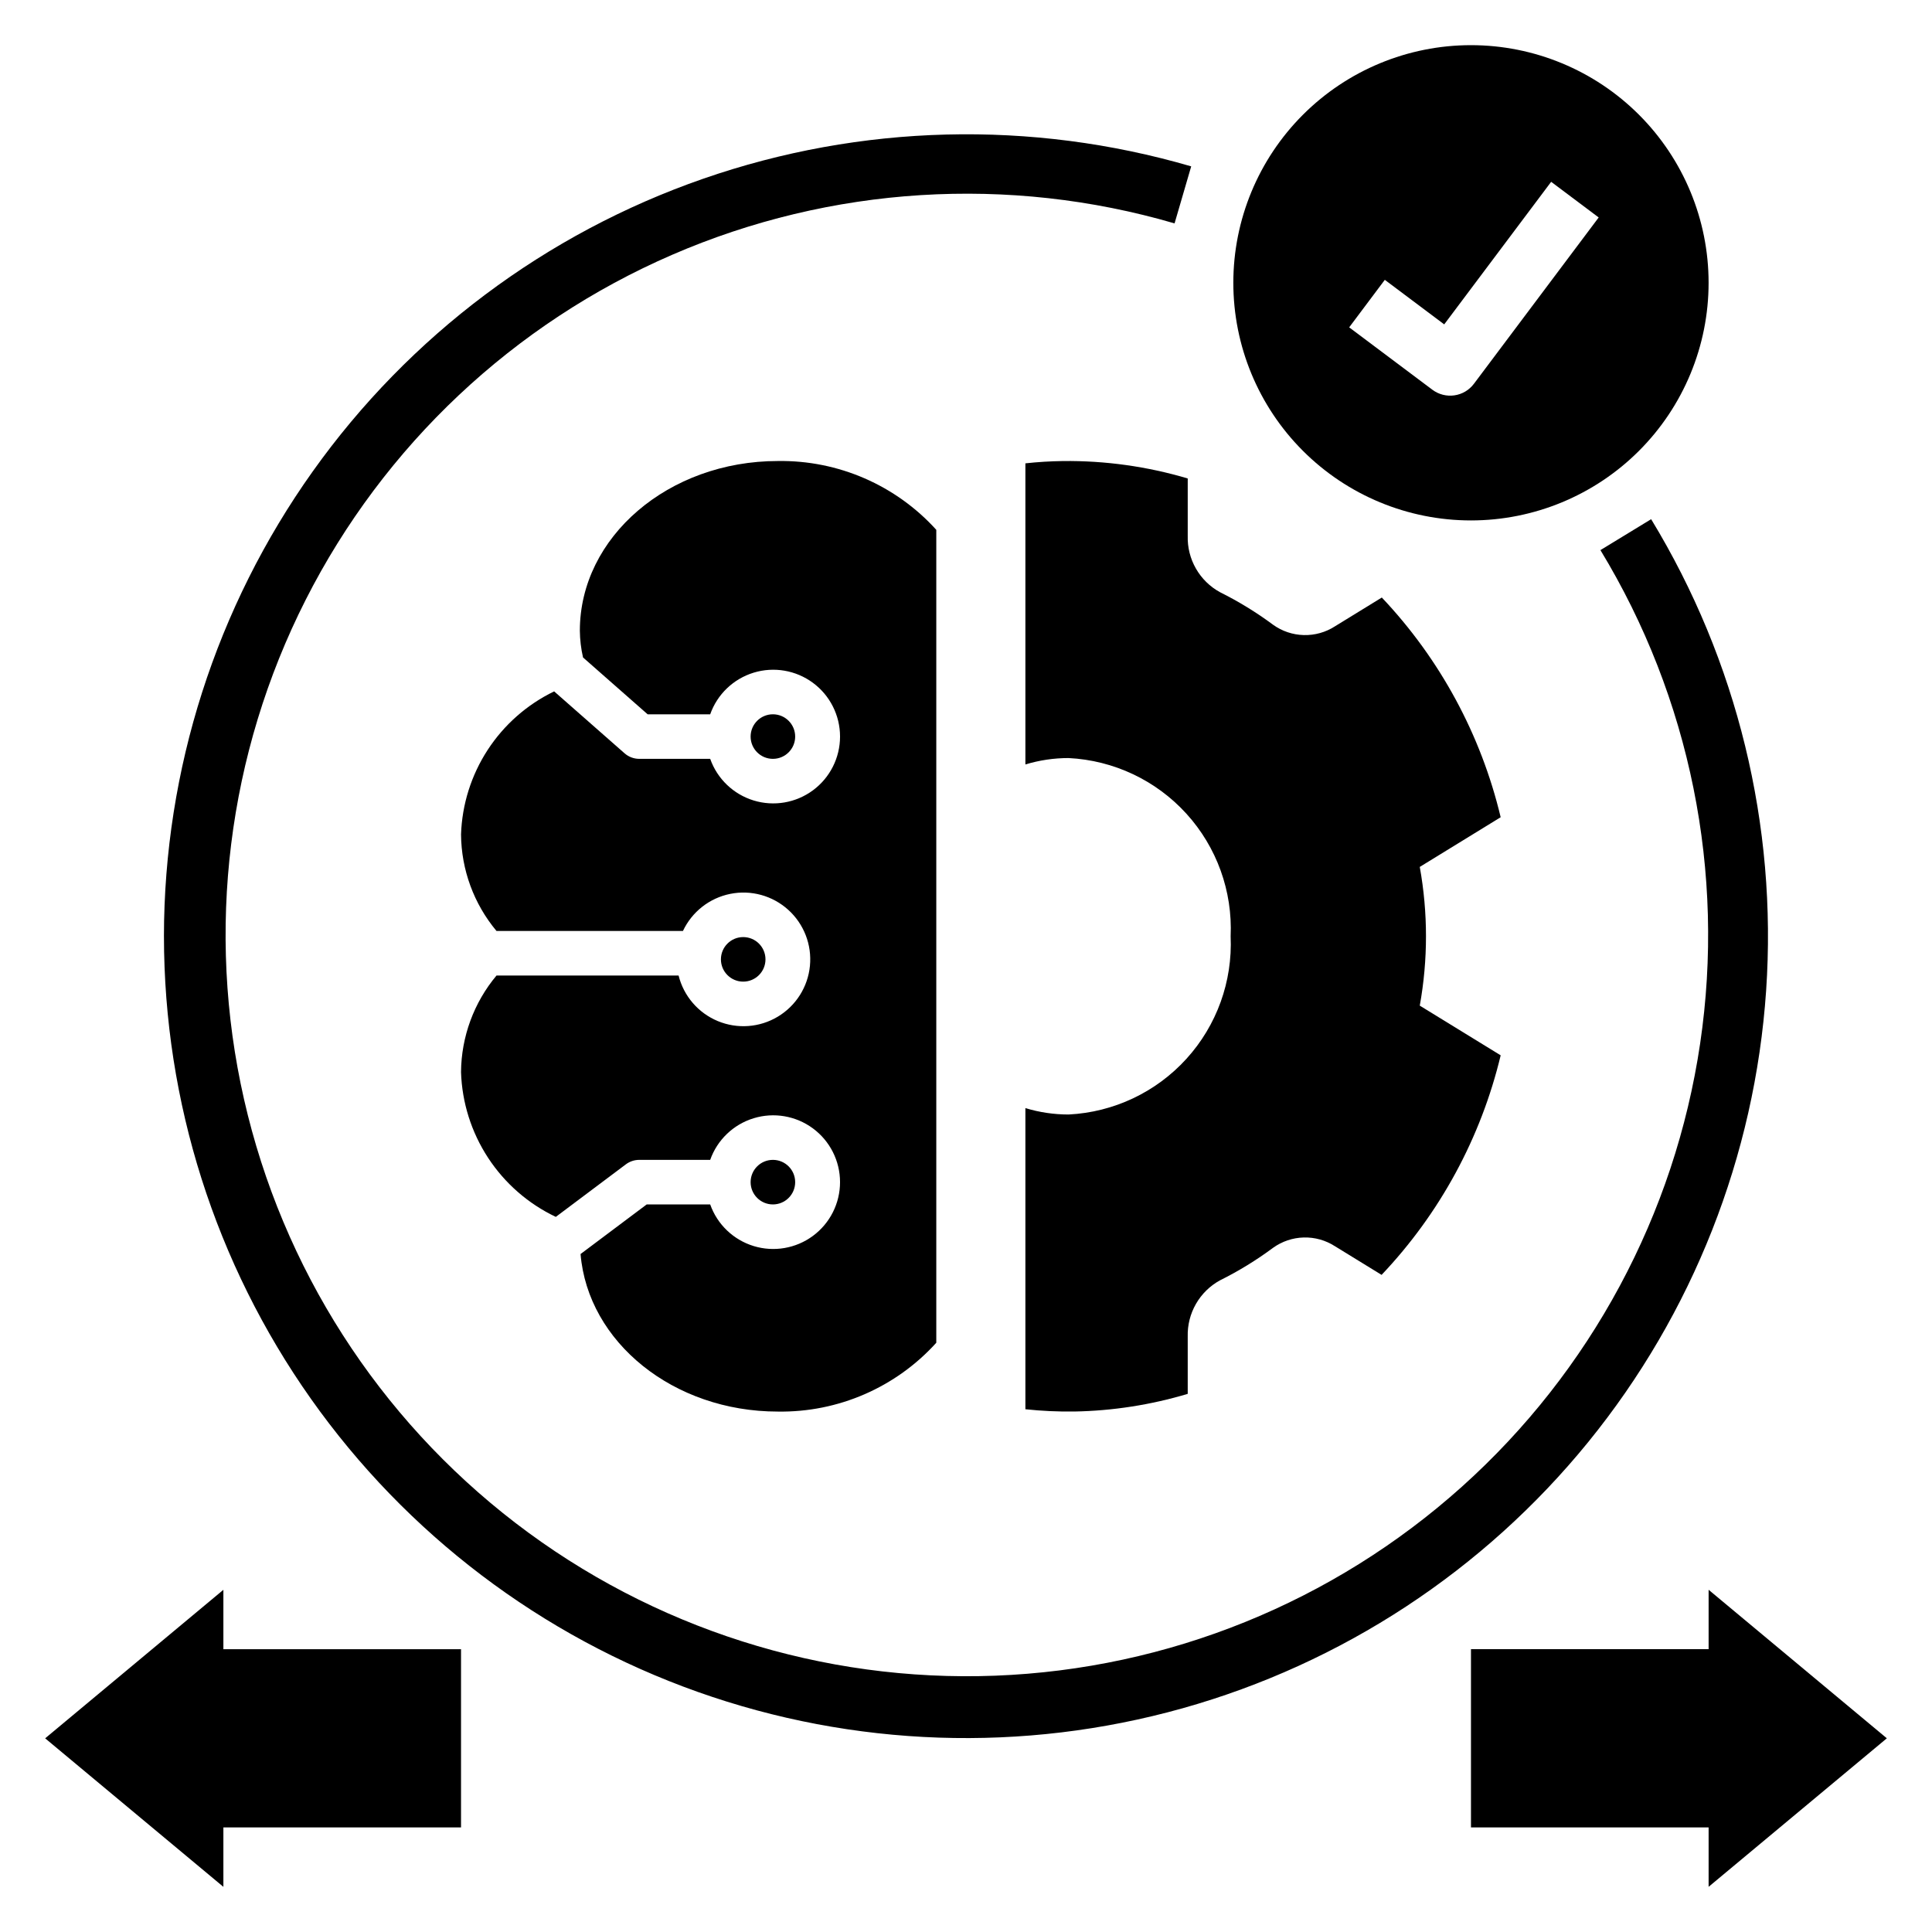
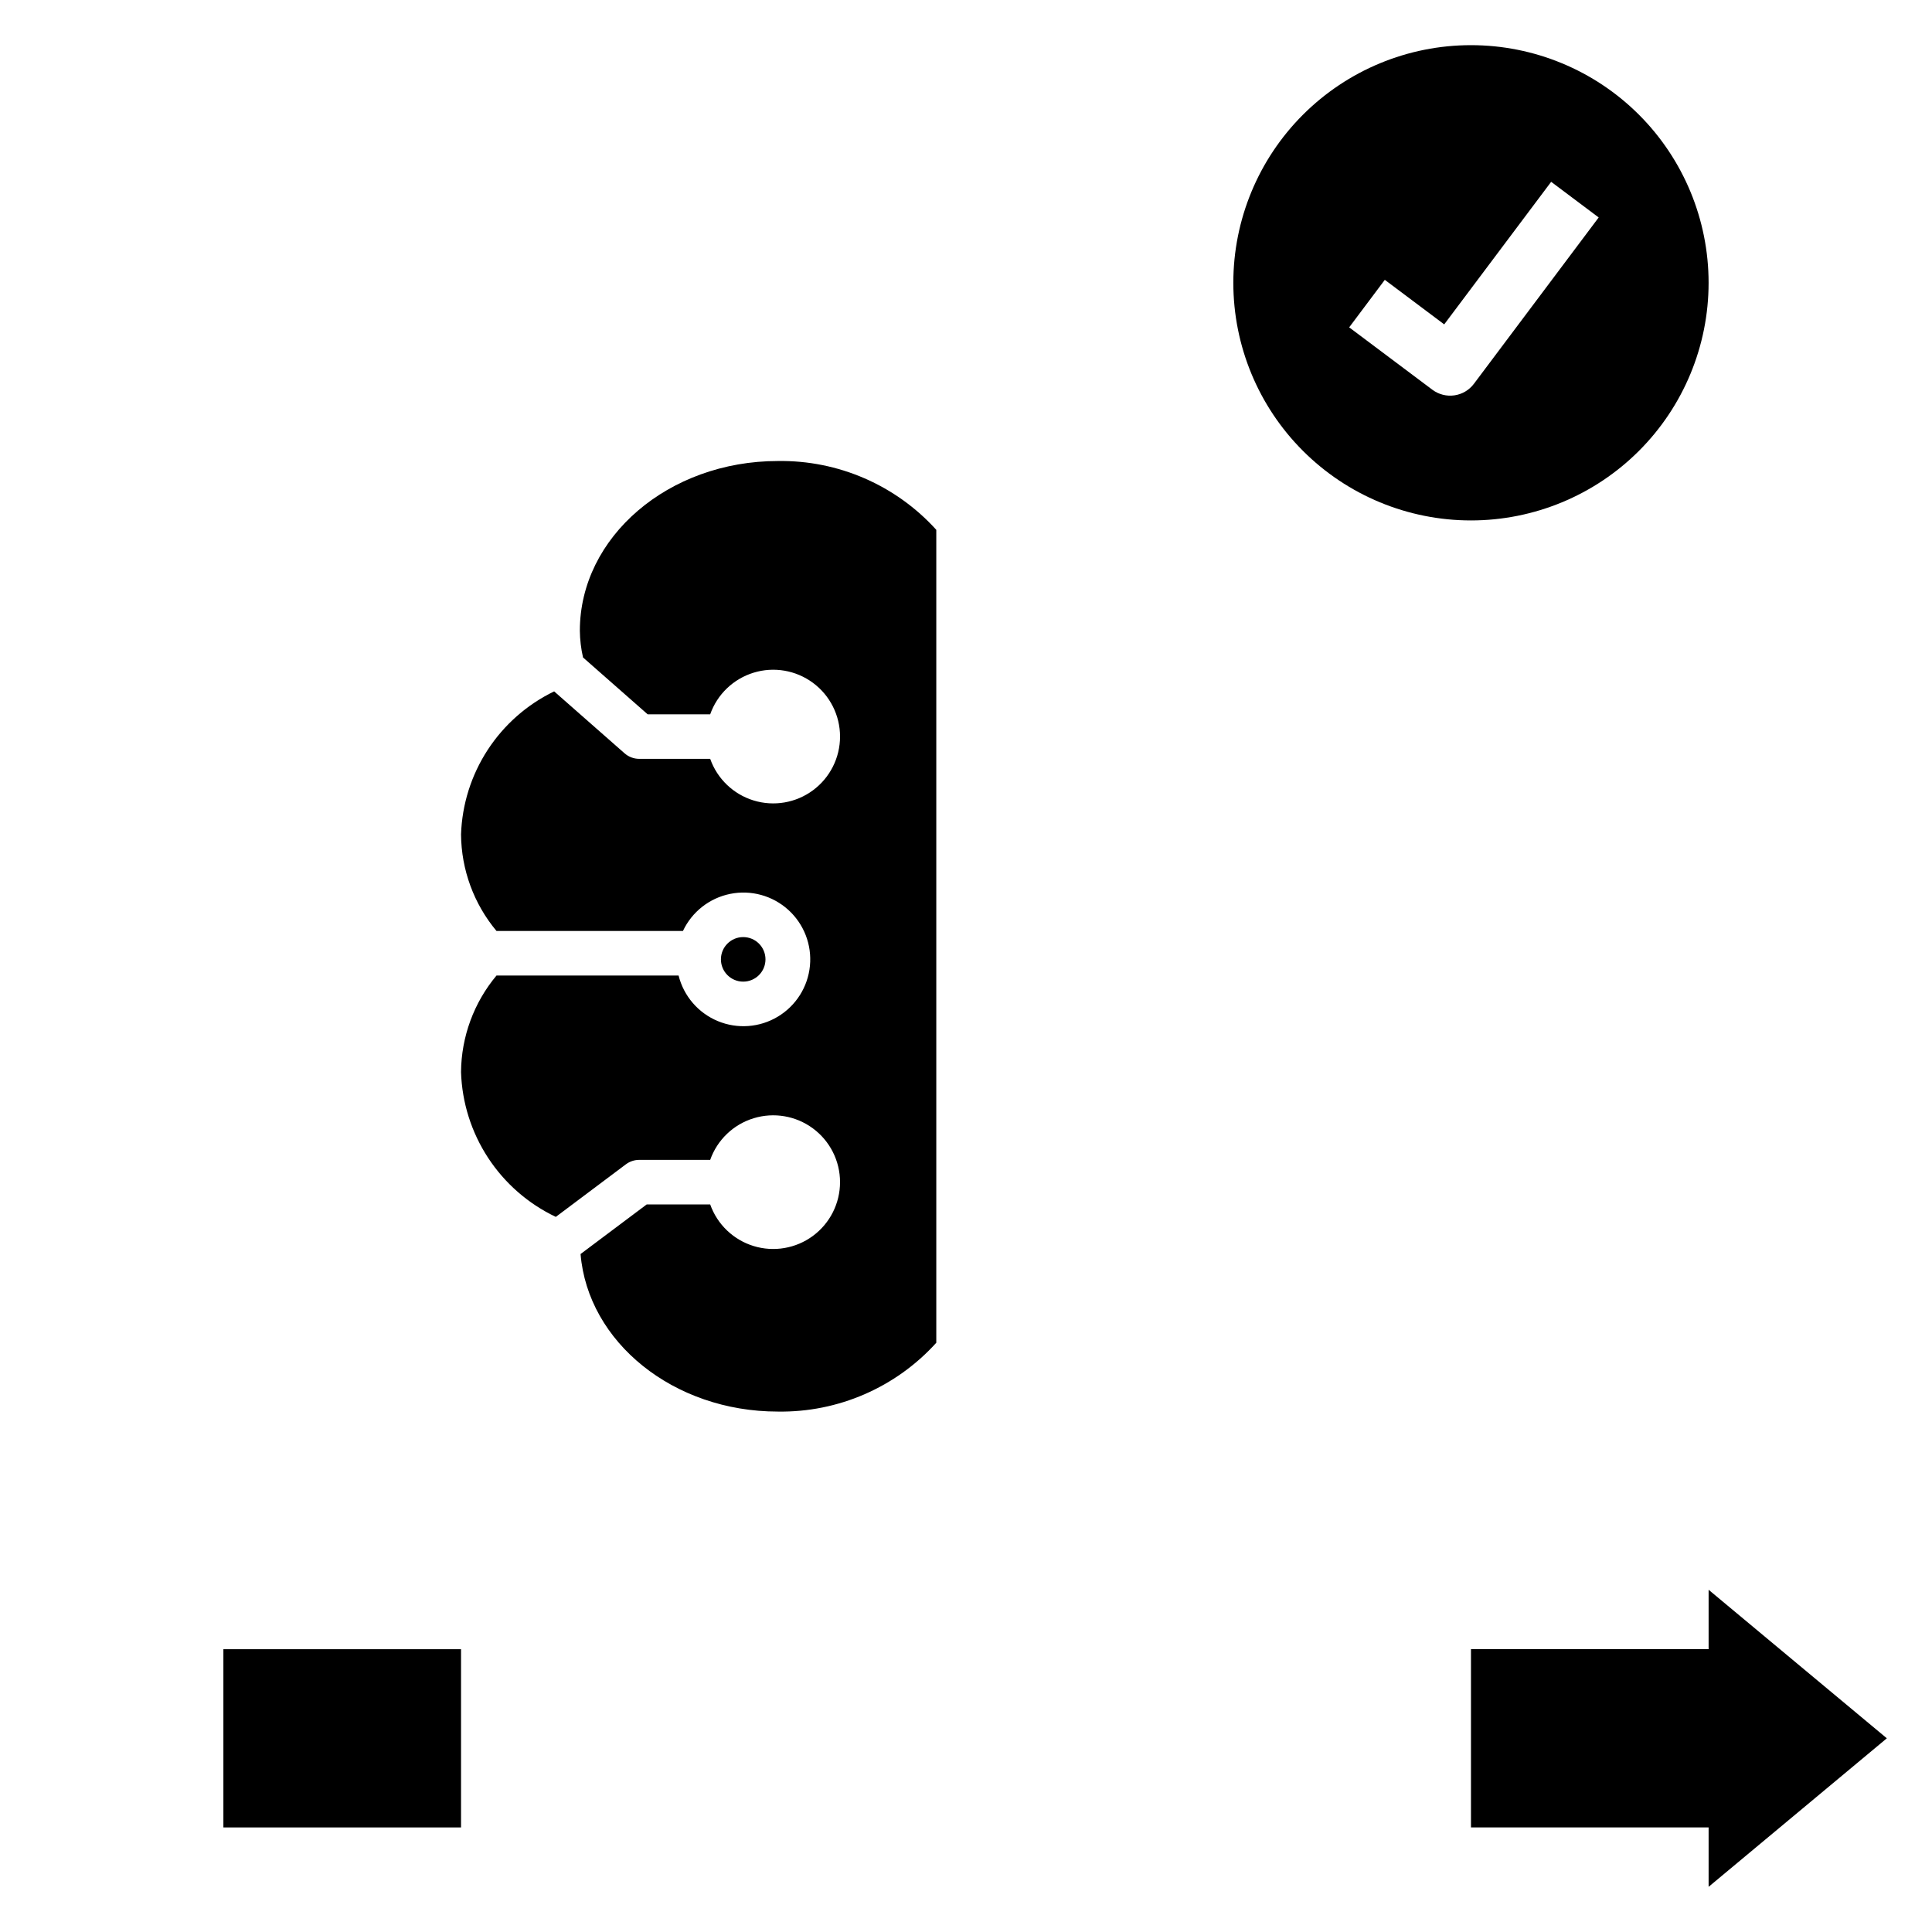
<svg xmlns="http://www.w3.org/2000/svg" fill="#000000" width="800px" height="800px" version="1.1" viewBox="144 144 512 512">
  <g>
-     <path d="m187.45 392.12c0.012 43.895 13.613 86.707 38.934 122.56 25.324 35.852 61.125 62.988 102.48 77.676 41.363 14.688 86.258 16.211 128.52 4.359 42.262-11.855 79.82-36.5 107.51-70.555 27.691-34.055 44.164-75.848 47.148-119.64 2.984-43.793-7.66-87.434-30.473-124.93l-13.438 8.195c23.789 39.168 33.137 85.414 26.426 130.75-6.707 45.328-29.051 86.887-63.164 117.48-34.113 30.598-77.852 48.305-123.64 50.059-45.789 1.754-90.754-12.555-127.11-40.449-36.352-27.895-61.812-67.617-71.973-112.3-10.156-44.684-4.375-91.516 16.344-132.38 20.723-40.871 55.078-73.215 97.129-91.43 42.047-18.215 89.141-21.156 133.13-8.316l4.41-15.113c-42.398-12.359-87.59-11.215-129.31 3.273s-77.891 41.598-103.5 77.578c-25.609 35.977-39.391 79.031-39.426 123.19z" />
    <path d="m533.82 281.92c16.699 0 32.719-6.637 44.531-18.445 11.809-11.809 18.445-27.828 18.445-44.531s-6.637-32.719-18.445-44.531c-11.812-11.809-27.832-18.445-44.531-18.445-16.703 0-32.723 6.637-44.531 18.445-11.812 11.812-18.445 27.828-18.445 44.531s6.633 32.723 18.445 44.531c11.809 11.809 27.828 18.445 44.531 18.445zm-22.832-63.762 15.742 11.805 28.344-37.781 12.594 9.449-33.066 44.078c-1.25 1.668-3.113 2.773-5.18 3.066-2.066 0.297-4.164-0.242-5.836-1.496l-22.039-16.527z" />
-     <path d="m354.73 457.28c0 3.262-2.644 5.906-5.902 5.906-3.262 0-5.906-2.644-5.906-5.906s2.644-5.902 5.906-5.902c3.258 0 5.902 2.641 5.902 5.902" />
-     <path d="m354.73 339.2c0 3.258-2.644 5.902-5.902 5.902-3.262 0-5.906-2.644-5.906-5.902 0-3.262 2.644-5.906 5.906-5.906 3.258 0 5.902 2.644 5.902 5.906" />
    <path d="m332.21 463.19h-16.832l-17.523 13.141c1.941 23.328 24.582 41.75 52.289 41.75 15.969 0.25 31.27-6.398 41.984-18.238v-215.43c-10.715-11.844-26.016-18.488-41.984-18.238-28.98 0-52.477 20.137-52.477 44.98 0.027 2.383 0.309 4.758 0.844 7.082l17.125 15.062h16.574v-0.004c1.871-5.293 6.144-9.387 11.516-11.031 5.367-1.645 11.199-0.645 15.715 2.695 4.516 3.34 7.18 8.625 7.18 14.242 0 5.613-2.664 10.898-7.18 14.238s-10.348 4.34-15.715 2.695c-5.371-1.641-9.645-5.734-11.516-11.031h-18.801c-1.434 0-2.82-0.523-3.898-1.473l-18.656-16.406c-7.176 3.469-13.27 8.836-17.621 15.516-4.348 6.684-6.789 14.426-7.055 22.395 0.074 9.359 3.398 18.402 9.398 25.582h49.41c2.387-5.078 7.035-8.727 12.539-9.832 5.5-1.109 11.199 0.461 15.363 4.223 4.164 3.762 6.297 9.273 5.75 14.859-0.543 5.582-3.703 10.578-8.52 13.465-4.812 2.887-10.707 3.32-15.891 1.168-5.18-2.148-9.039-6.629-10.395-12.074h-48.254c-6.004 7.18-9.328 16.227-9.402 25.586 0.258 8.086 2.738 15.945 7.168 22.715s10.641 12.188 17.949 15.66l18.57-13.93c1.023-0.766 2.266-1.18 3.543-1.18h18.801c1.871-5.297 6.144-9.391 11.516-11.031 5.367-1.645 11.199-0.645 15.715 2.695 4.516 3.34 7.18 8.621 7.18 14.238s-2.664 10.902-7.18 14.242c-4.516 3.34-10.348 4.34-15.715 2.695-5.371-1.645-9.645-5.738-11.516-11.031z" />
    <path d="m346.86 398.24c0 3.262-2.644 5.902-5.906 5.902-3.258 0-5.902-2.641-5.902-5.902 0-3.262 2.644-5.902 5.902-5.902 3.262 0 5.906 2.641 5.906 5.902" />
-     <path d="m458.76 286.04v-15.242c-10.734-3.191-21.887-4.746-33.086-4.617-3.352 0.047-6.664 0.25-9.934 0.609v79.801c3.711-1.129 7.57-1.703 11.453-1.699 11.945 0.598 23.172 5.898 31.219 14.75 8.047 8.852 12.258 20.531 11.719 32.48 0.539 11.953-3.672 23.629-11.719 32.48-8.047 8.852-19.273 14.156-31.219 14.754-3.883 0-7.742-0.57-11.453-1.699v79.809c4.309 0.457 8.637 0.66 12.969 0.602 10.184-0.184 20.293-1.758 30.051-4.68v-15.184c-0.082-3.027 0.668-6.019 2.176-8.648 1.504-2.625 3.707-4.789 6.363-6.246 4.941-2.453 9.652-5.34 14.078-8.629 2.375-1.707 5.207-2.66 8.129-2.734 2.926-0.078 5.801 0.73 8.262 2.312l12.367 7.598c15.445-16.285 26.332-36.352 31.559-58.184l-21.441-13.168c2.195-12.156 2.195-24.605 0-36.762l21.438-13.168c-5.203-21.836-16.066-41.918-31.496-58.223l-12.43 7.637h0.004c-2.461 1.582-5.336 2.387-8.262 2.312-2.922-0.074-5.754-1.027-8.129-2.734-4.426-3.289-9.141-6.176-14.078-8.633-2.656-1.457-4.859-3.617-6.363-6.246-1.508-2.629-2.262-5.621-2.176-8.648z" />
-     <path d="m203.2 628.29h62.977v-47.234h-62.977v-15.742l-47.234 39.359 47.234 39.359z" />
+     <path d="m203.2 628.29h62.977v-47.234h-62.977v-15.742z" />
    <path d="m596.8 581.05h-62.977v47.234h62.977v15.742l47.23-39.359-47.23-39.359z" />
  </g>
</svg>